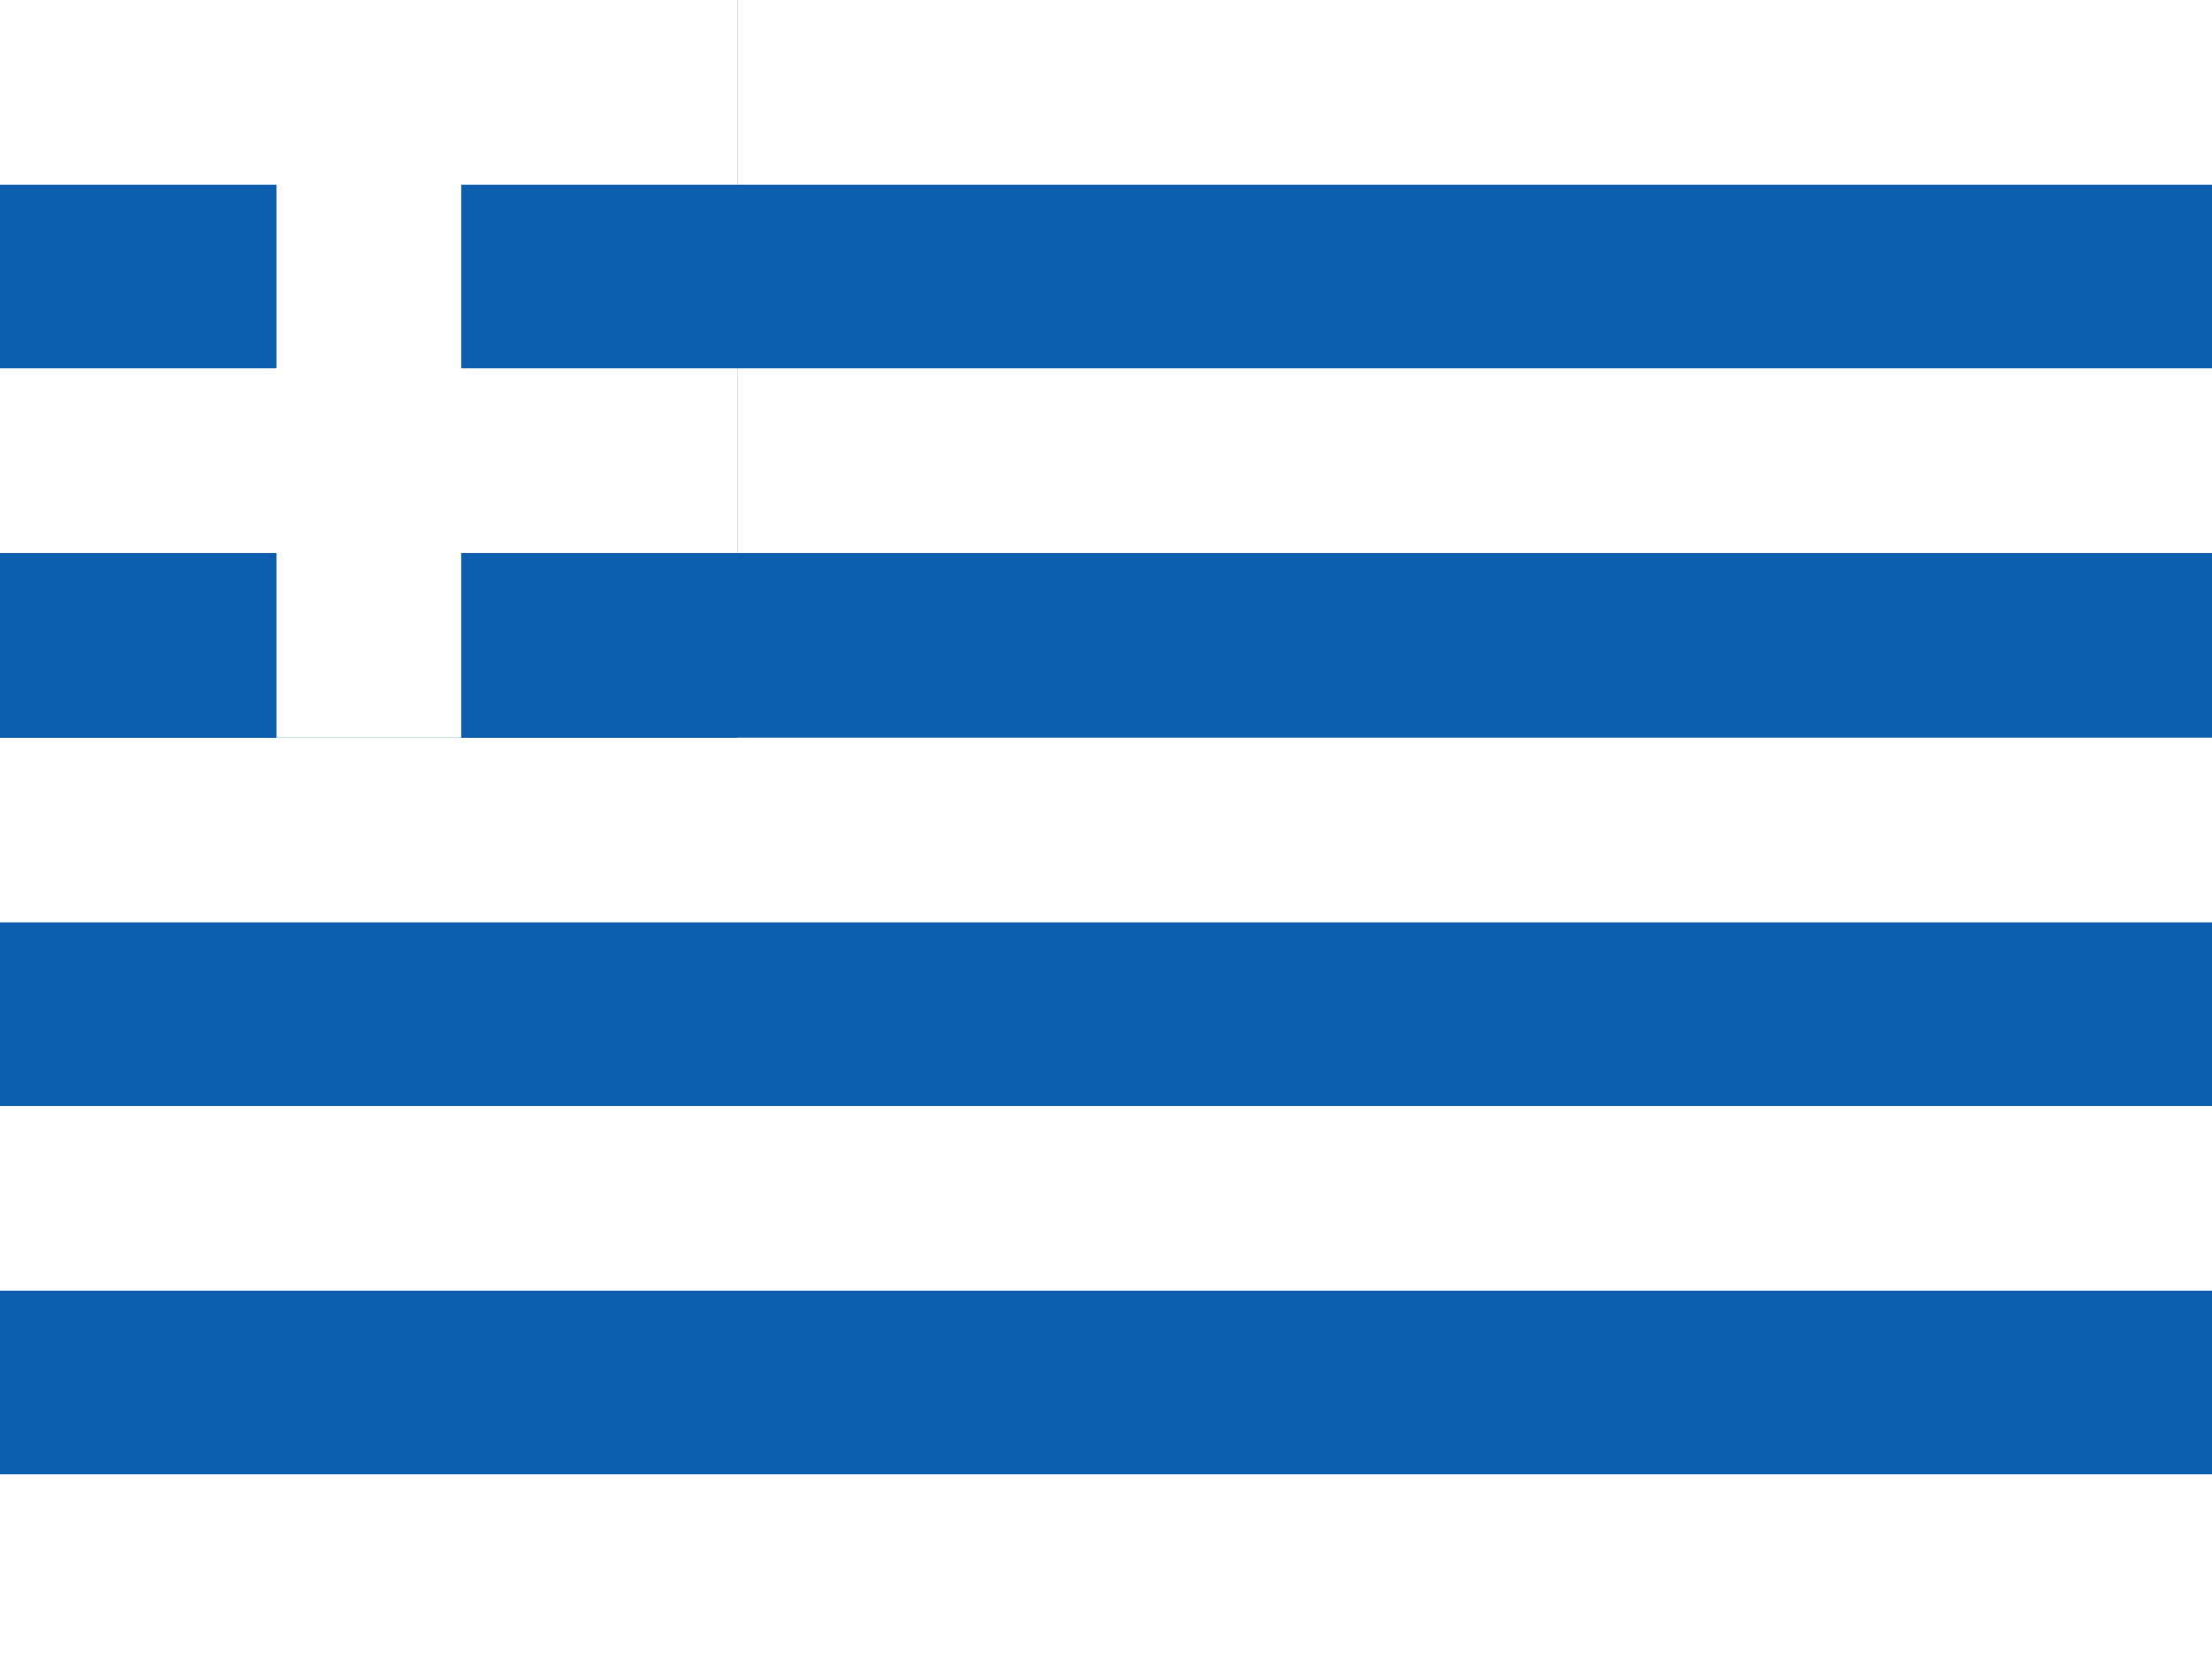
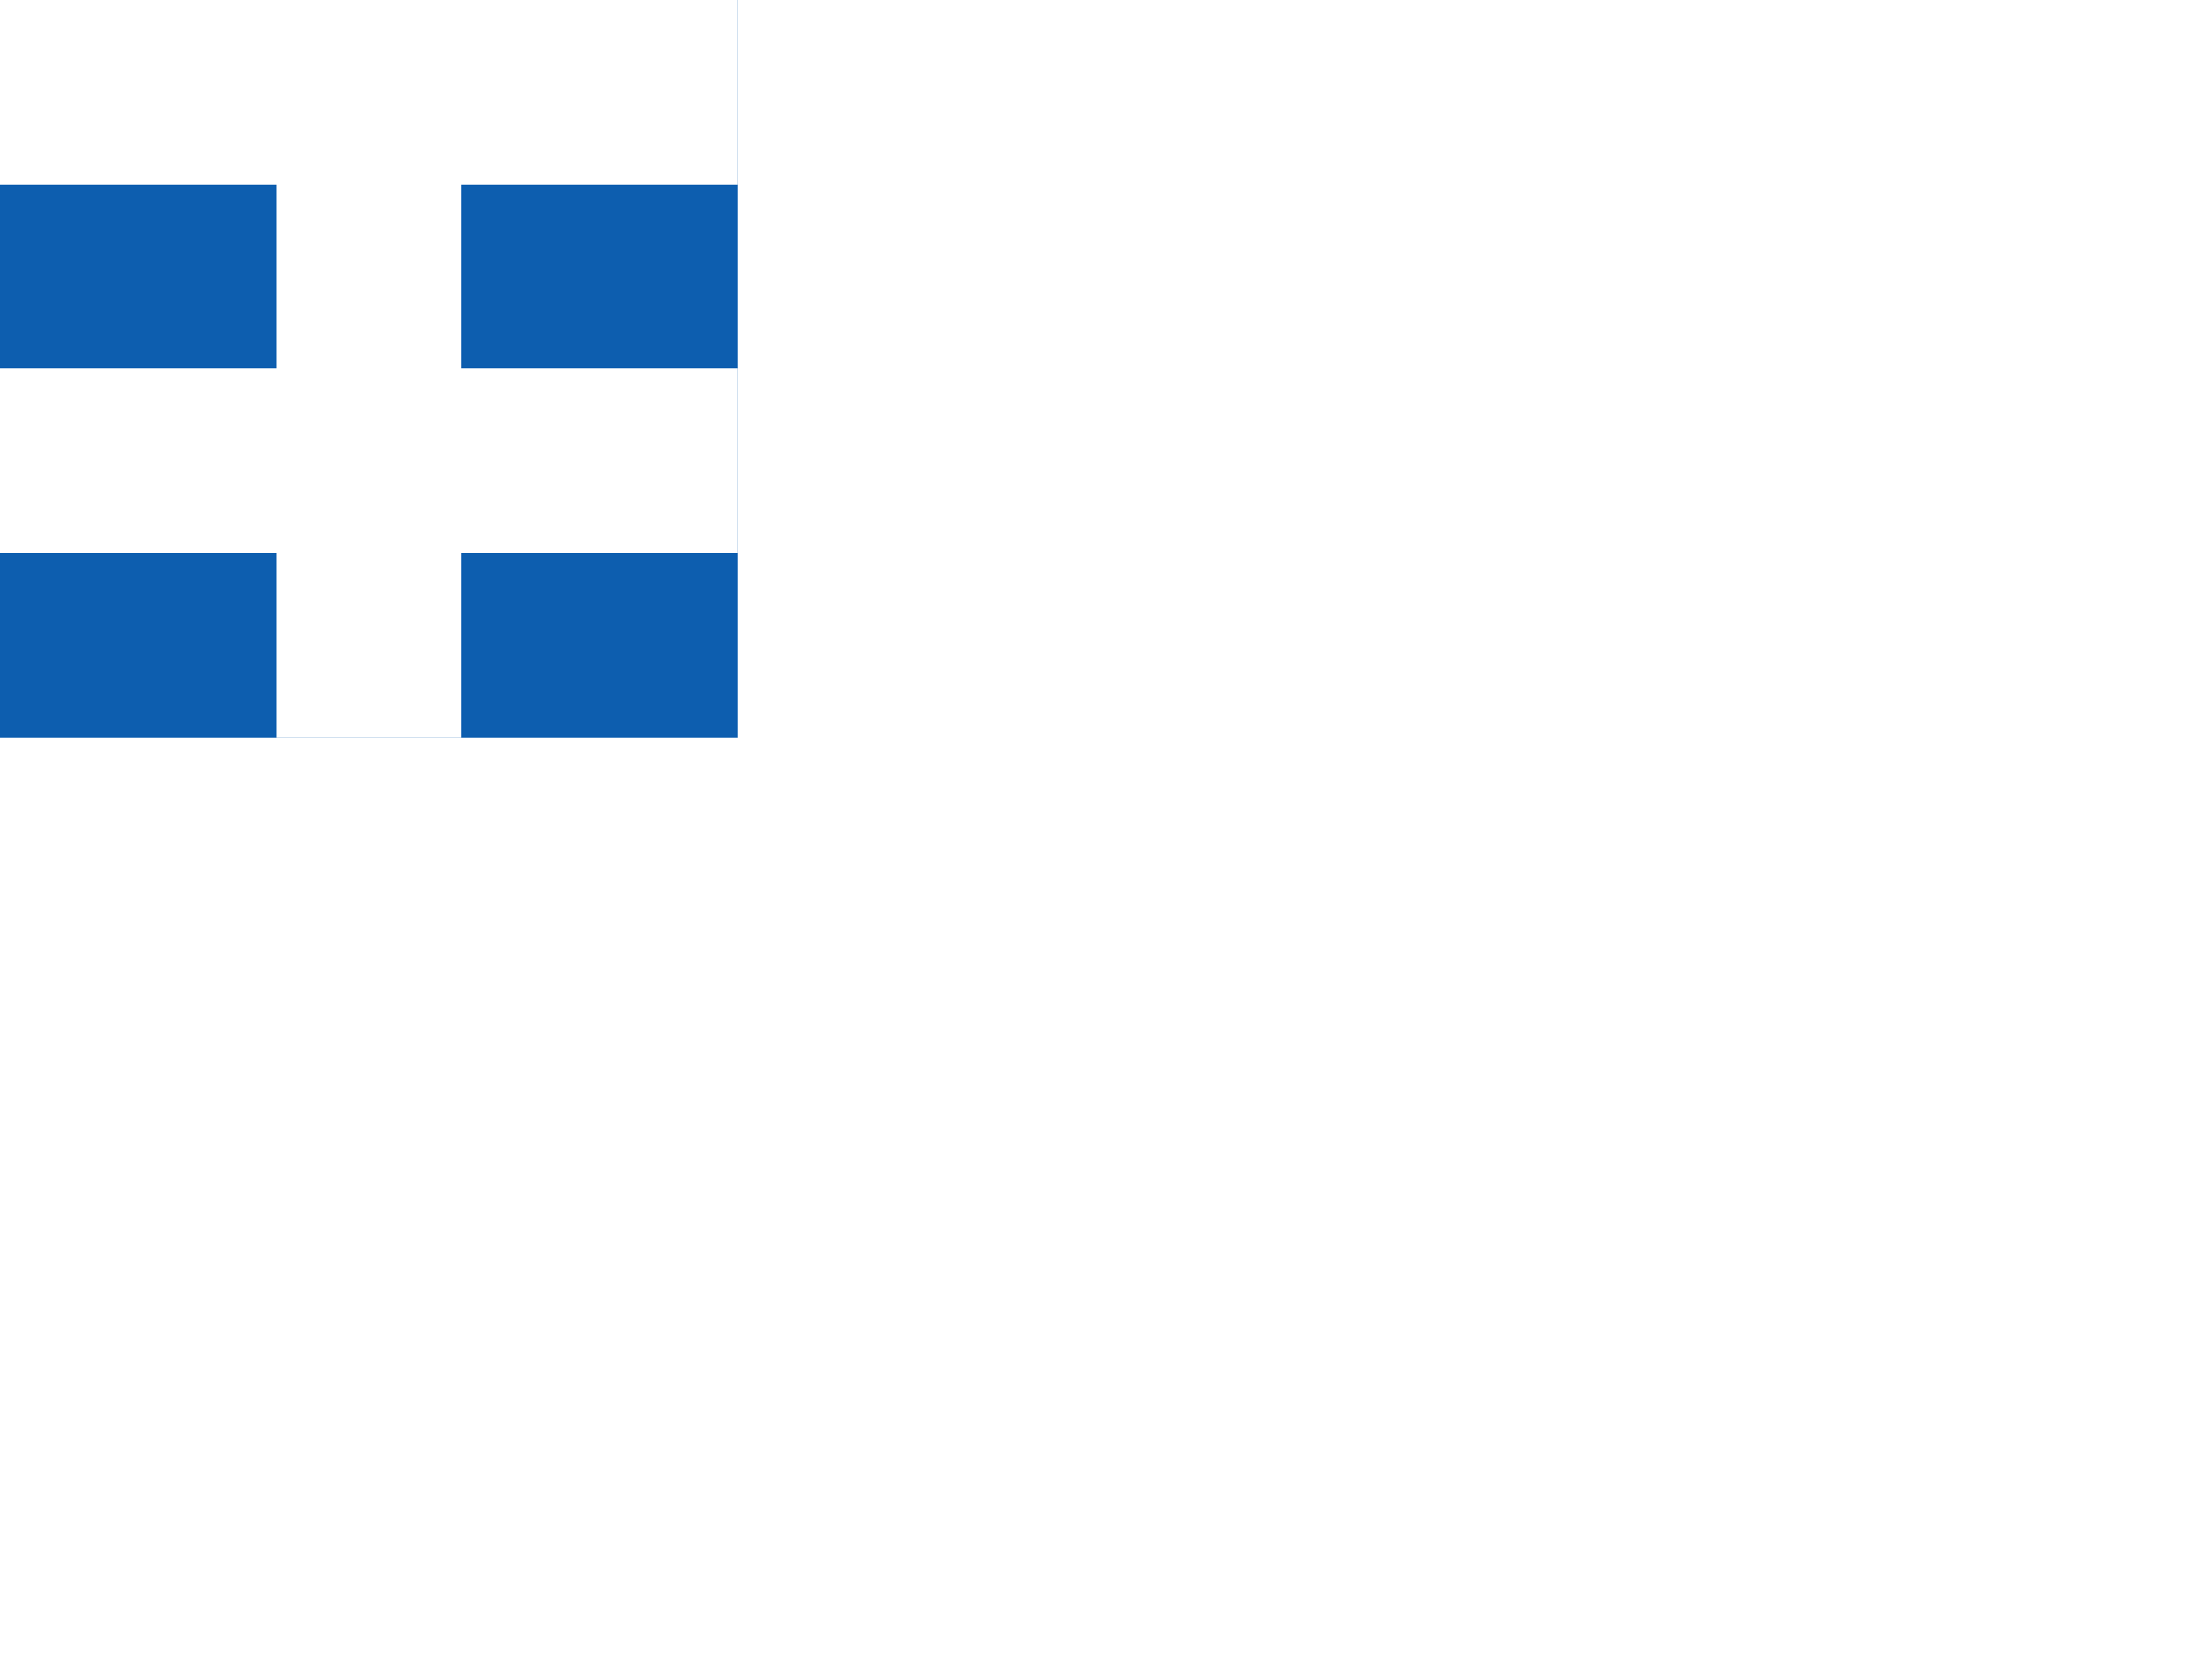
<svg xmlns="http://www.w3.org/2000/svg" width="20" height="15" viewBox="0 0 20 15">
-   <rect width="20" height="15" fill="#0D5EAF" />
  <rect width="20" height="1.67" fill="#FFFFFF" />
  <rect width="20" height="1.67" y="3.33" fill="#FFFFFF" />
  <rect width="20" height="1.67" y="6.67" fill="#FFFFFF" />
-   <rect width="20" height="1.67" y="10" fill="#FFFFFF" />
  <rect width="20" height="1.67" y="13.33" fill="#FFFFFF" />
  <rect width="6.67" height="6.67" fill="#0D5EAF" />
  <rect width="6.67" height="1.67" fill="#FFFFFF" />
  <rect width="6.67" height="1.67" y="3.33" fill="#FFFFFF" />
  <rect width="1.67" height="6.67" x="2.5" fill="#FFFFFF" />
</svg>